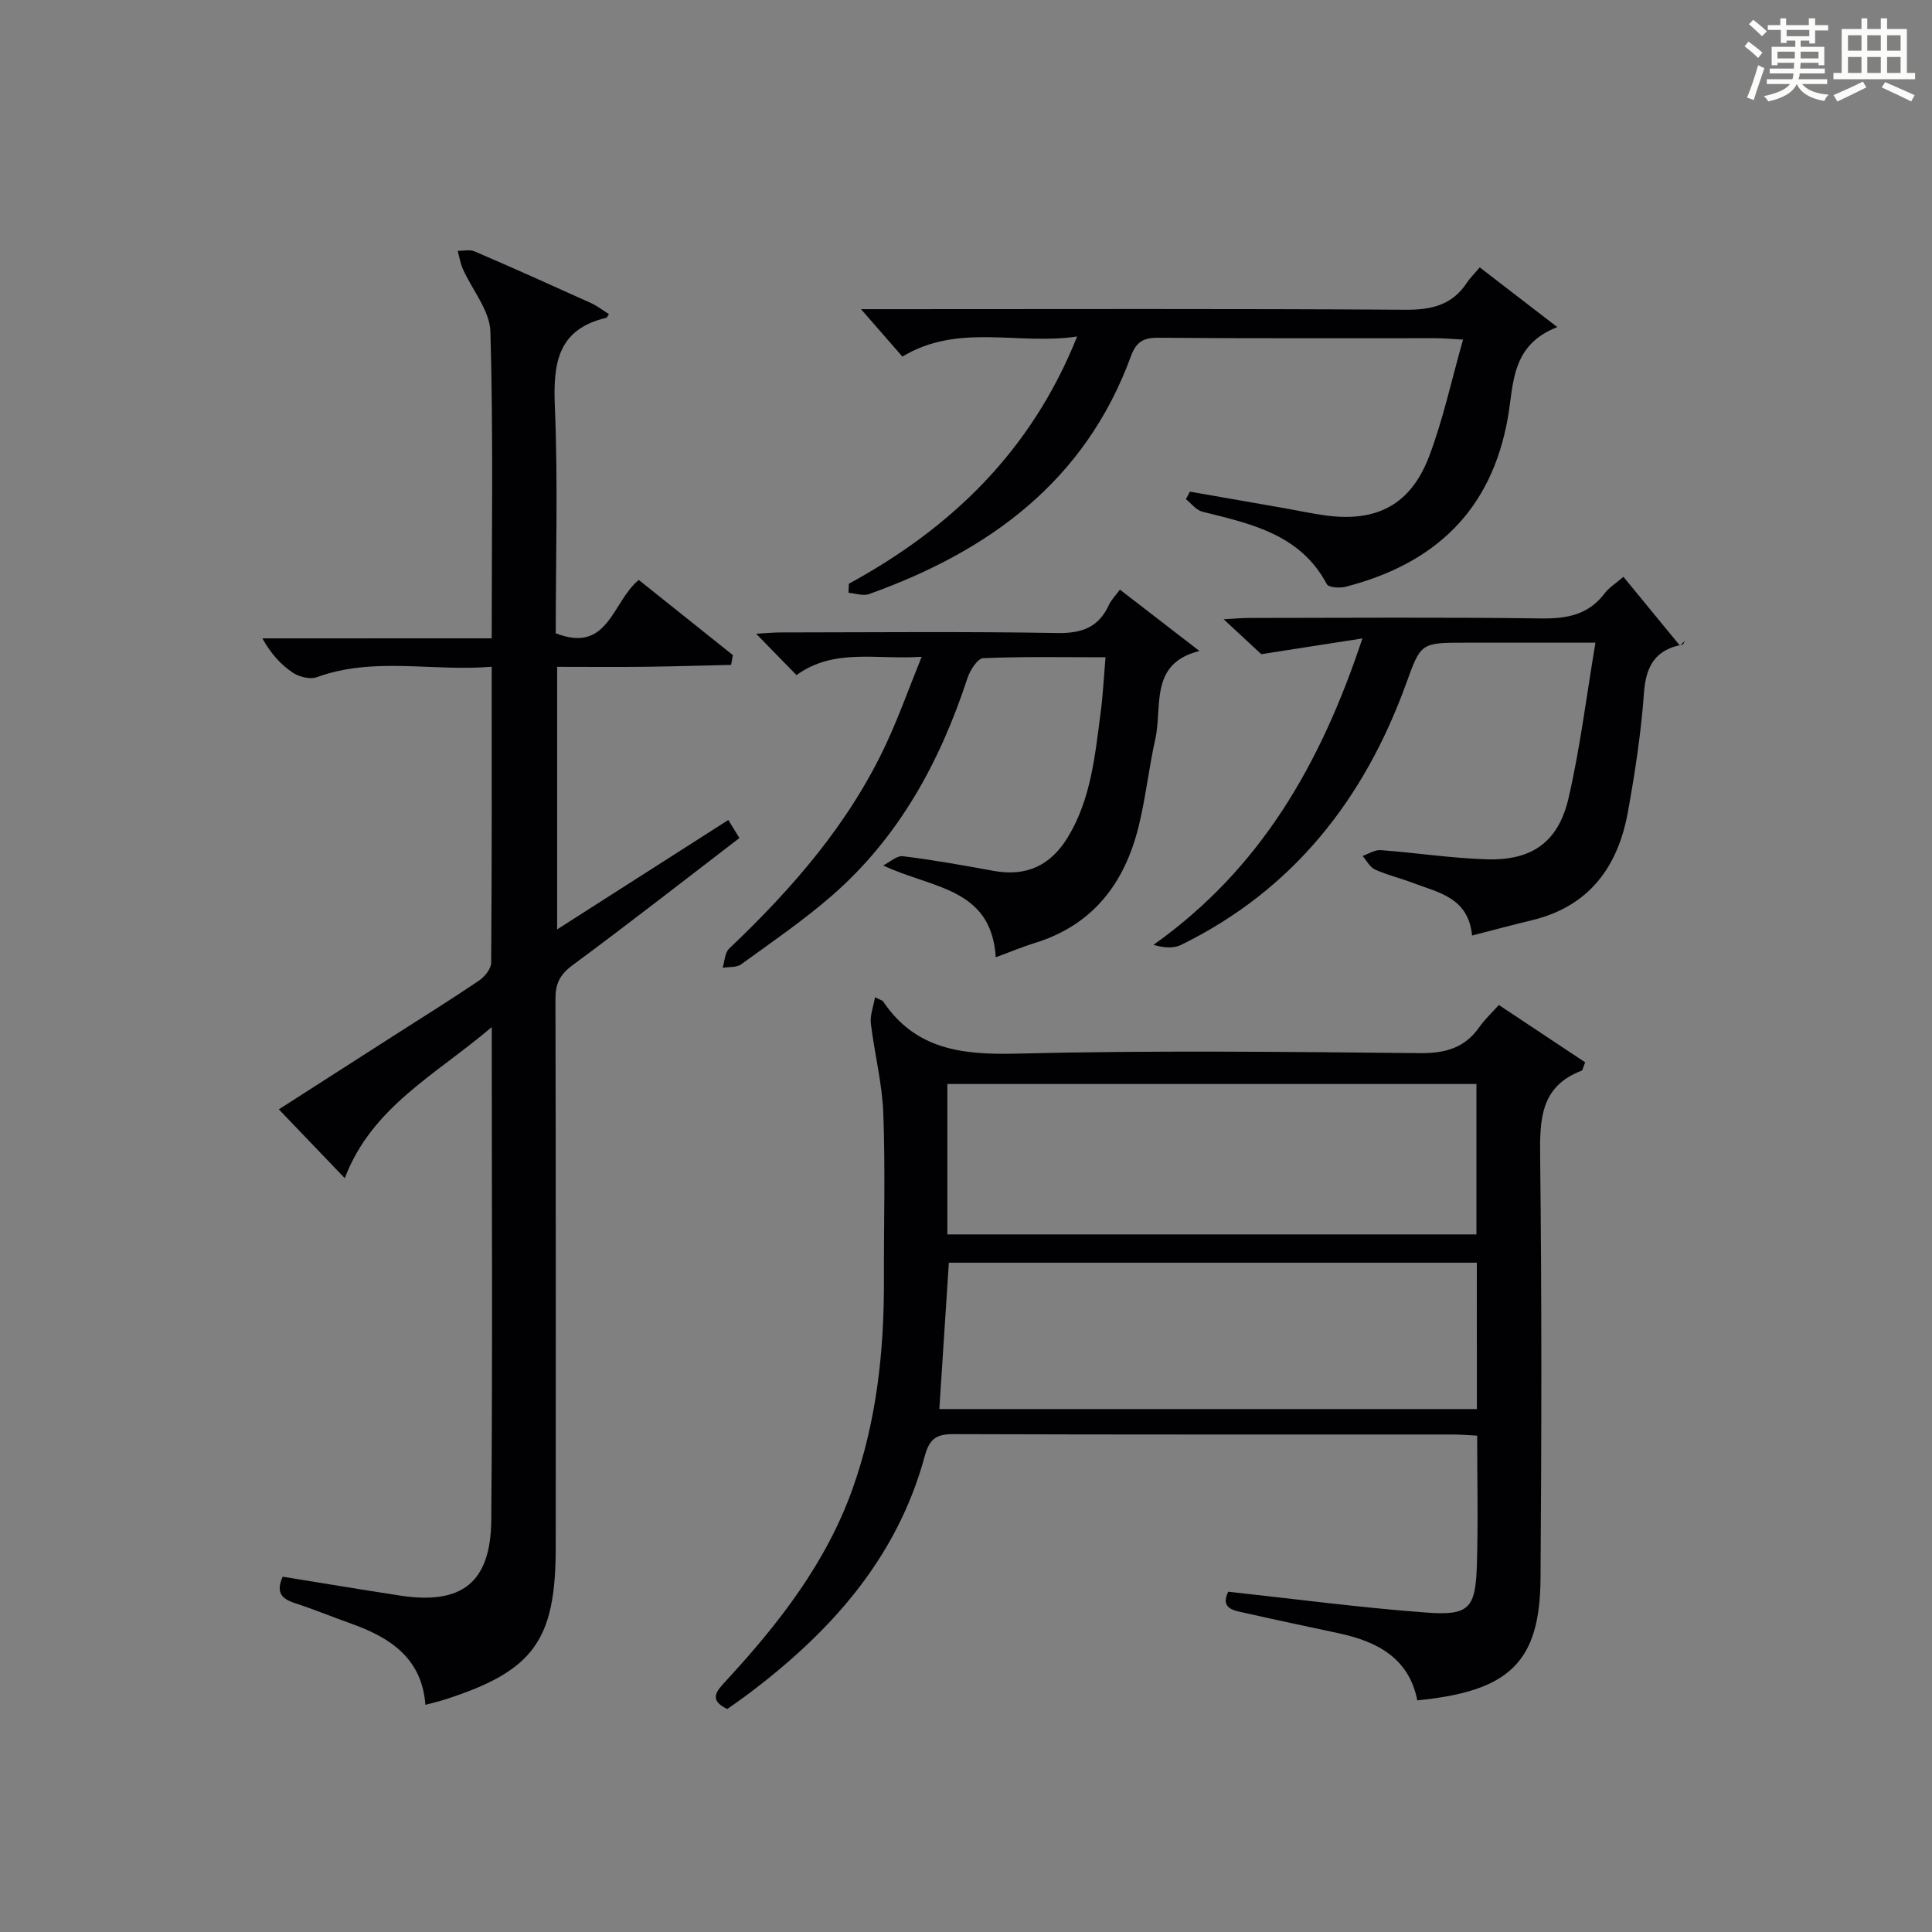
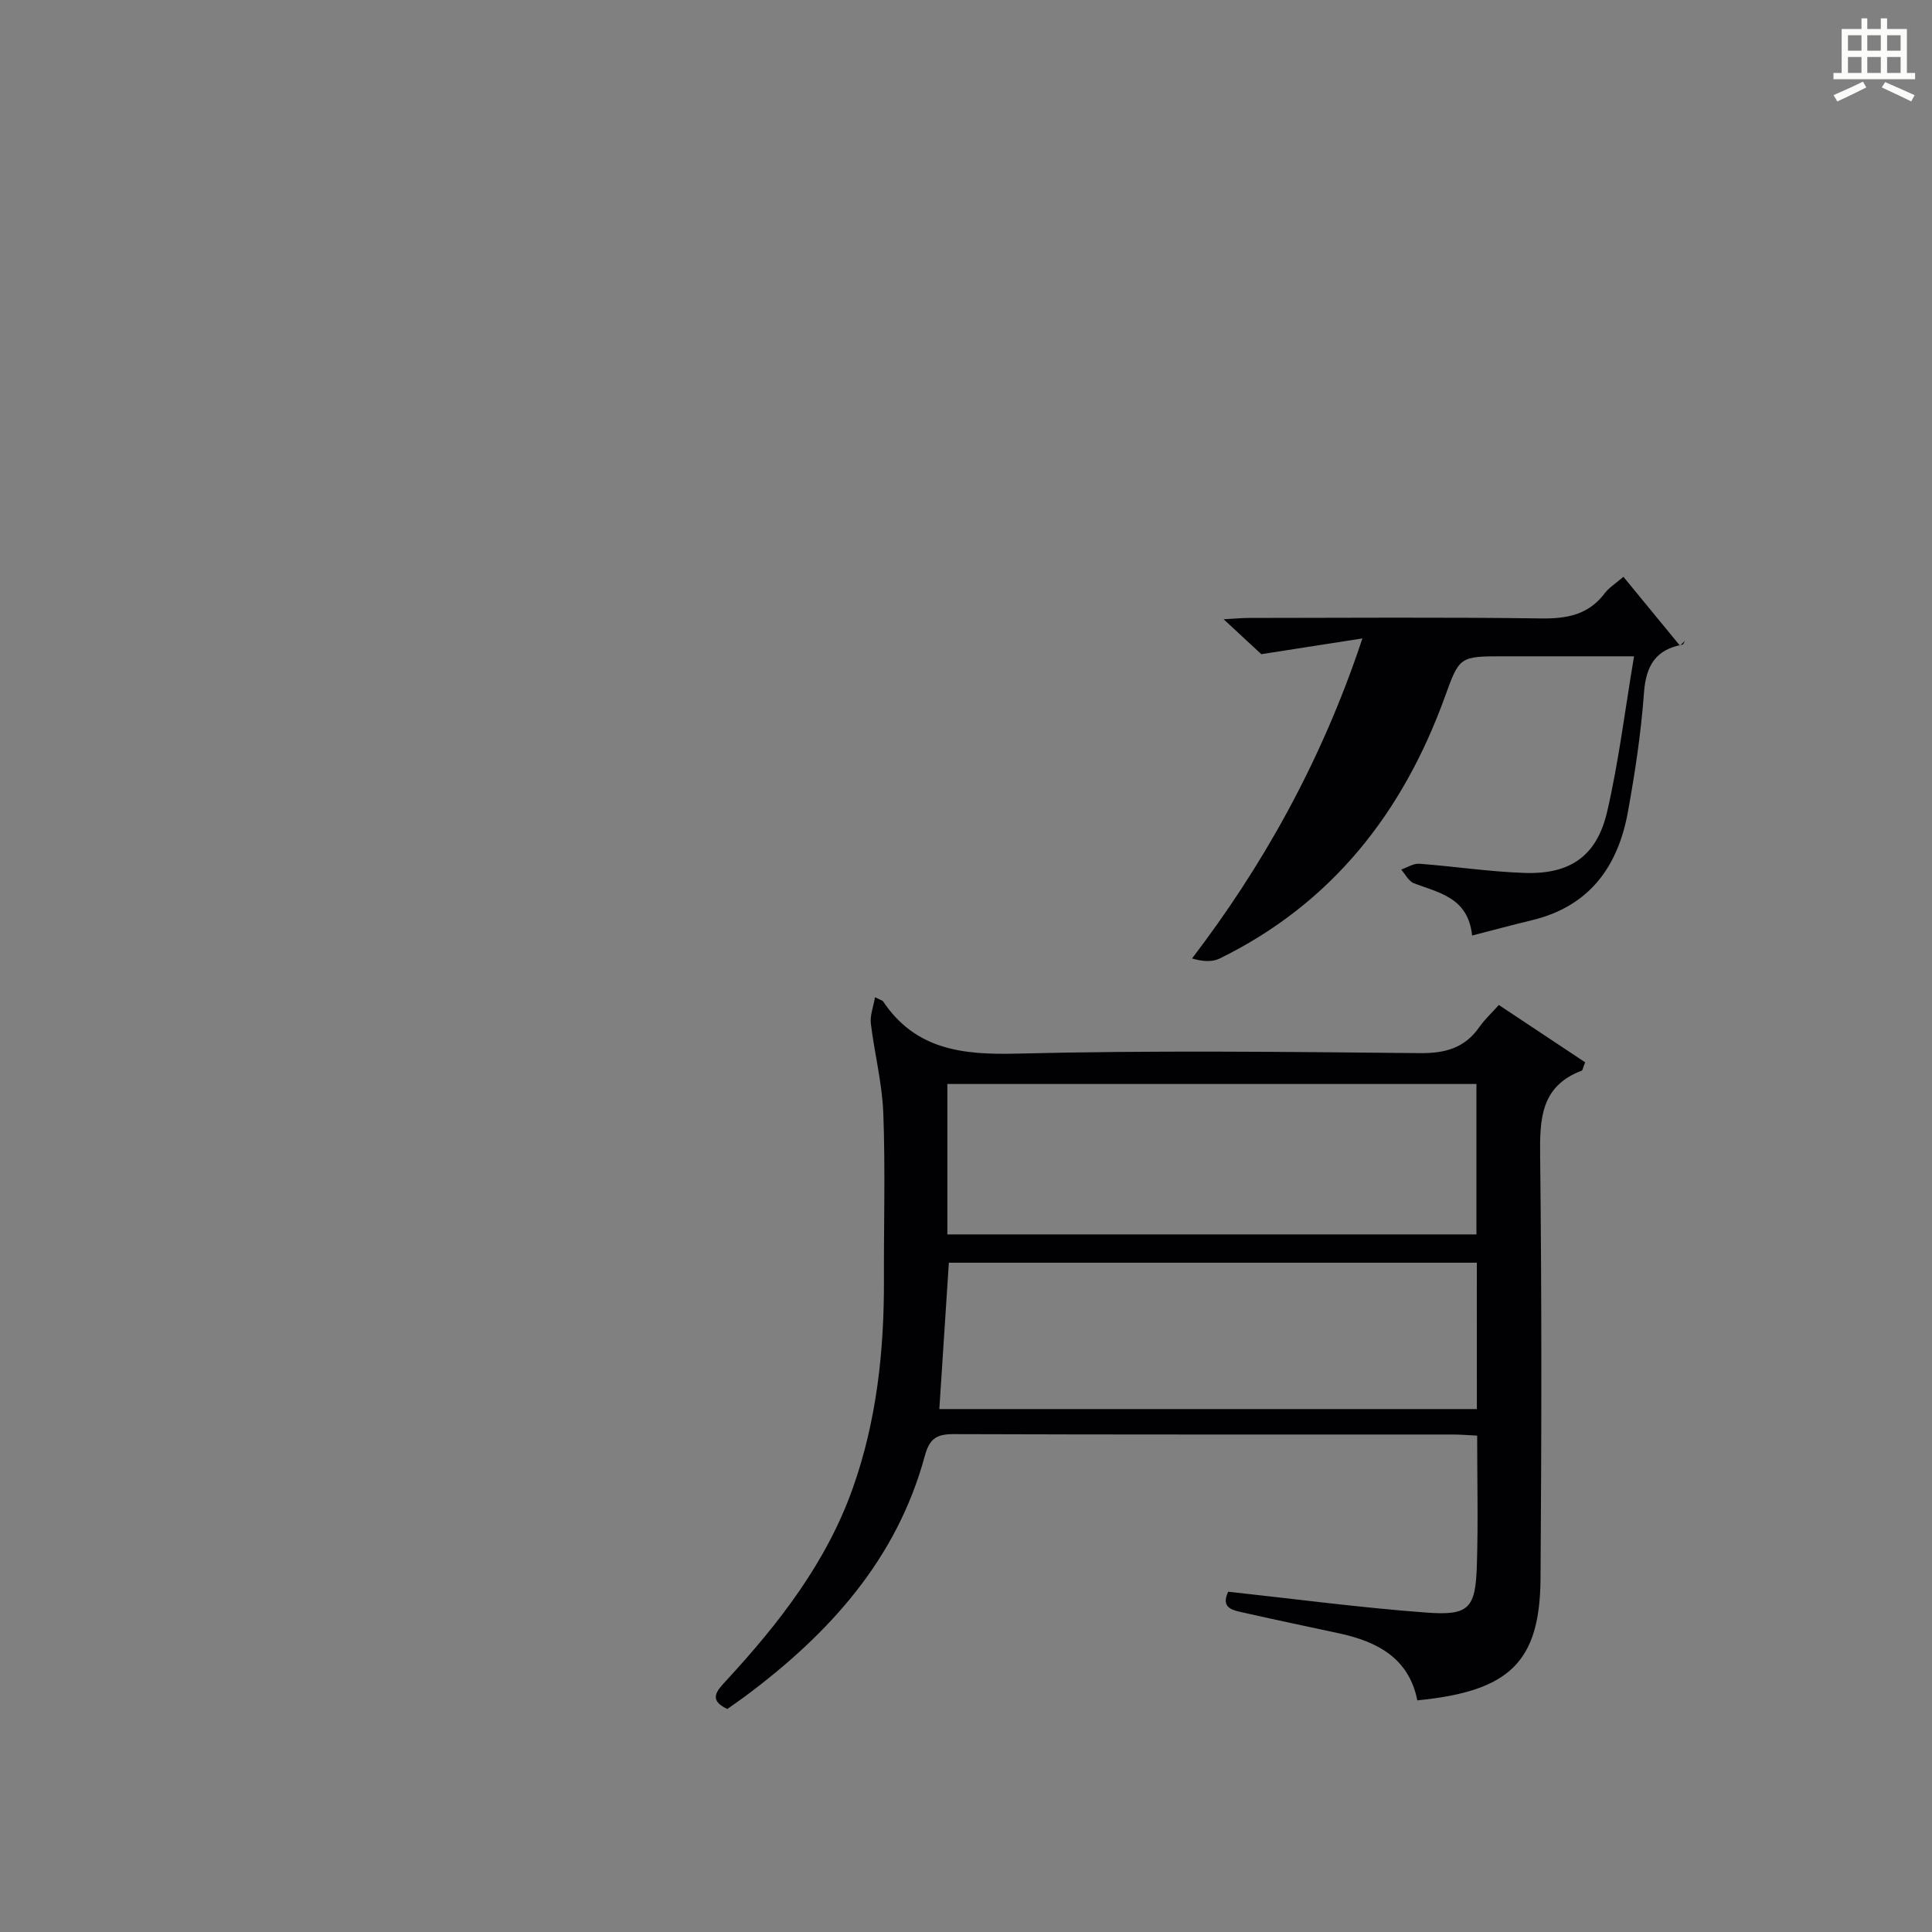
<svg xmlns="http://www.w3.org/2000/svg" version="1.1" id="漢_ZDIC_典" x="0px" y="0px" viewBox="0 0 400 400" style="enable-background:new 0 0 400 400;" xml:space="preserve">
  <rect x="0" y="0" width="400" height="400" fill="#808080" stroke="none" />
  <style type="text/css">
	.st1{fill:#010104;}
	.st0{fill:#fbfcfa;}
</style>
  <g>
-     <path class="st0" d="M361.2,9.6l0.8-1c0.9,0.7,1.9,1.4,2.9,2.3L364,12C363,11,362,10.2,361.2,9.6z M361.7,20.2   c0.9-2.1,1.6-4.3,2.3-6.7c0.4,0.2,0.8,0.4,1.3,0.6c-0.7,2.1-1.5,4.3-2.2,6.6L361.7,20.2z M362.1,5l0.9-0.9c1,0.8,2,1.6,2.8,2.4   l-1,1C363.9,6.6,363,5.8,362.1,5z M374.6,3.8h1.2v1.4h2.7v1.1h-2.7v2.7h-1.2V8.4h-1.8v1.3h4.9v3.8h-1.2v-0.5h-3.7   c0,0.4-0.1,0.9-0.1,1.2h5.1v1h-5.2c0,0.5-0.1,0.9-0.3,1.2h6v1h-5.2c1.1,1.3,2.9,2,5.5,2.2c-0.4,0.4-0.7,0.8-0.9,1.3   c-2.9-0.5-4.8-1.6-5.7-3.5H372c-0.8,1.7-2.7,2.9-5.9,3.6c-0.2-0.4-0.6-0.8-0.9-1.1c2.8-0.6,4.6-1.4,5.4-2.5h-4.8v-1h5.3   c0.1-0.3,0.2-0.7,0.2-1.2h-4.9v-1h5c0-0.4,0-0.8,0.1-1.2H368v0.5h-1.2V9.7h4.9V8.4h-1.8v0.5h-1.2V6.2H366V5.2h2.6V3.8h1.2v1.4h4.7   V3.8z M368,12.1h3.6c0-0.4,0-0.9,0-1.4H368V12.1z M369.9,7.5h4.7V6.2h-4.7V7.5z M376.5,10.7h-3.7c0,0.5,0,1,0,1.4h3.7V10.7z" />
    <path class="st0" d="M385.3,3.8h1.3V6h2.8V3.8h1.3V6h4.1v9.1h1.7v1.3h-16.9v-1.3h1.7V6h4.1V3.8z M385.7,16.9l0.7,1.2   c-1.8,0.9-3.8,1.9-6,2.9c-0.2-0.4-0.5-0.8-0.8-1.3C381.9,18.7,383.9,17.8,385.7,16.9z M382.6,10.5h2.8V7.3h-2.8V10.5z M382.6,15.1   h2.8v-3.3h-2.8V15.1z M386.6,10.5h2.8V7.3h-2.8V10.5z M386.6,15.1h2.8v-3.3h-2.8V15.1z M390.3,17c2.1,0.9,4.1,1.8,6.1,2.7l-0.7,1.3   c-2.2-1.1-4.2-2-6.1-2.9L390.3,17z M393.5,7.3h-2.8v3.2h2.8V7.3z M390.7,15.1h2.8v-3.3h-2.8V15.1z" />
-     <path class="st1" d="M101.8,132.16c0-21.89,0.34-42.71-0.27-63.51c-0.13-4.37-3.77-8.62-5.7-12.96c-0.52-1.17-0.72-2.5-1.07-3.75   c1.17,0.01,2.5-0.33,3.49,0.1c8.09,3.48,16.12,7.09,24.14,10.72c1.3,0.59,2.45,1.51,3.69,2.28c-0.37,0.52-0.43,0.73-0.55,0.76   c-10.14,2.37-11.03,9.49-10.65,18.44c0.65,15.62,0.18,31.28,0.18,46.87c10.91,4.3,11.66-6.52,17.19-11.04   c6.44,5.15,12.96,10.35,19.48,15.56c-0.12,0.68-0.24,1.35-0.36,2.03c-5.95,0.13-11.91,0.32-17.86,0.39   c-5.96,0.07-11.92,0.01-18.16,0.01c0,18.09,0,35.69,0,54.36c11.99-7.66,23.59-15.08,35.44-22.65c0.82,1.33,1.49,2.42,2.3,3.73   c-11.59,8.88-22.98,17.79-34.61,26.38c-2.62,1.94-3.49,3.85-3.48,6.98c0.1,37.83,0.06,75.65,0.06,113.48   c0,19.35-4.6,25.65-23.05,31.56c-1.11,0.35-2.25,0.61-3.94,1.07c-0.69-9.58-7.23-13.92-15.33-16.8c-3.91-1.39-7.76-2.98-11.71-4.27   c-2.68-0.87-3.98-2.18-2.5-5.46c8,1.29,16.11,2.65,24.25,3.9c12.79,1.97,18.82-2.61,18.93-15.61c0.29-33.48,0.1-66.97,0.1-102.08   c-11.67,9.94-24.81,16.51-30.43,31.28c-4.71-4.92-9.01-9.4-13.65-14.25c7.72-4.95,15.77-10.11,23.82-15.27   c5.88-3.77,11.82-7.46,17.6-11.37c1.18-0.8,2.53-2.45,2.54-3.71c0.16-20.14,0.11-40.29,0.11-61.29   c-12.27,1.04-24.34-2.15-36.19,2.16c-1.4,0.51-3.67-0.05-4.99-0.93c-2.46-1.65-4.52-3.91-6.3-7.1   C69.95,132.16,85.58,132.16,101.8,132.16z" />
    <path class="st1" d="M310.32,208.07c6.27,4.17,12.15,8.07,17.87,11.87c-0.47,1.15-0.52,1.65-0.72,1.73c-8.48,3.21-8.69,9.98-8.6,17.71   c0.34,29.15,0.29,58.3,0.08,87.45c-0.13,17.27-6.39,23.34-25.51,25.21c-1.73-8.71-8.21-12.14-16.13-13.86   c-6.48-1.4-12.97-2.75-19.43-4.21c-2.35-0.53-5.32-0.85-3.59-4.42c13.78,1.49,27.39,3.31,41.07,4.32   c8.81,0.65,10.13-0.88,10.41-9.8c0.28-8.8,0.06-17.61,0.06-26.84c-1.71-0.08-3.31-0.22-4.91-0.23   c-34.48-0.01-68.96,0.04-103.44-0.08c-3.55-0.01-5.02,0.87-6.02,4.55c-5.81,21.43-19.87,36.85-37.21,49.75   c-1.2,0.89-2.44,1.73-3.68,2.61c-4.02-1.91-2.14-3.79-0.16-5.94c10.89-11.81,20.69-24.4,26.14-39.75   c4.95-13.93,6.51-28.44,6.46-43.16c-0.04-11.49,0.3-23-0.13-34.48c-0.23-6.22-1.83-12.37-2.58-18.59c-0.2-1.63,0.5-3.37,0.86-5.44   c1.37,0.67,1.57,0.7,1.65,0.82c6.74,10.07,16.47,11.13,27.73,10.85c27.8-0.69,55.63-0.37,83.44-0.1c5.3,0.05,9.3-1.08,12.34-5.45   C307.45,211,308.93,209.63,310.32,208.07z M196.14,255.57c36.85,0,73.21,0,109.54,0c0-10.61,0-20.86,0-31.14   c-36.68,0-73.04,0-109.54,0C196.14,234.92,196.14,245.05,196.14,255.57z M305.76,261.43c-36.78,0-73.13,0-109.31,0   c-0.67,10.26-1.31,20.15-1.97,30.3c36.98,0,74.01,0,111.29,0C305.76,281.6,305.76,271.68,305.76,261.43z" />
-     <path class="st1" d="M175.75,120.86c21.21-11.58,37.76-27.44,47.26-51.19c-12.37,1.84-24.55-2.85-36.18,4.16c-2.4-2.75-5.08-5.82-8.57-9.82   c2.79,0,4.52,0,6.26,0c35.47,0,70.95-0.12,106.42,0.12c5.45,0.04,9.72-0.96,12.78-5.62c0.63-0.96,1.49-1.78,2.65-3.15   c5.24,4.03,10.13,7.8,16.05,12.36c-9.6,3.71-9.02,11.83-10.23,18.72c-3.4,19.37-15.21,30.31-33.62,35.05   c-1.21,0.31-3.49,0.15-3.86-0.54c-5.54-10.38-15.72-12.5-25.78-15.01c-1.27-0.32-2.28-1.7-3.4-2.59c0.28-0.52,0.56-1.04,0.83-1.56   c6.46,1.13,12.92,2.25,19.38,3.39c2.94,0.52,5.86,1.15,8.81,1.55c10.48,1.4,17.52-2.24,21.32-12.21   c2.91-7.65,4.63-15.75,7.04-24.21c-2.71-0.15-4.17-0.29-5.63-0.29c-19.15-0.02-38.31,0.07-57.46-0.09c-3.18-0.03-4.61,0.9-5.7,3.89   c-9.46,25.82-29.34,40.29-54.2,49.18c-1.23,0.44-2.82-0.16-4.25-0.27C175.7,122.09,175.73,121.47,175.75,120.86z" />
-     <path class="st1" d="M282.07,132.18c-7.57,1.18-14.09,2.19-20.93,3.26c-1.77-1.64-4.52-4.19-7.8-7.23c2.15-0.11,3.72-0.27,5.29-0.27   c20.16-0.02,40.33-0.17,60.49,0.1c5.35,0.07,9.77-0.77,13.12-5.21c0.87-1.16,2.2-1.97,3.87-3.41c3.95,4.81,7.83,9.54,11.71,14.26   c0.34-0.34,0.69-0.67,1.03-1.01c-0.17,0.28-0.31,0.76-0.53,0.8c-5.56,1.02-7.55,4.39-7.95,9.96c-0.6,8.26-1.85,16.51-3.33,24.67   c-2.05,11.34-7.99,19.55-19.83,22.41c-3.99,0.96-7.95,2.03-12.43,3.18c-0.8-7.87-6.88-8.85-12.11-10.84   c-2.64-1.01-5.42-1.67-7.99-2.82c-1.06-0.48-1.73-1.85-2.57-2.82c1.25-0.42,2.53-1.29,3.74-1.2c7.28,0.54,14.54,1.66,21.82,1.9   c9.45,0.32,14.96-3.5,17.09-12.71c2.38-10.29,3.66-20.83,5.56-32.14c-9.68,0-18.27,0-26.87,0c-9.29,0-9.26,0.01-12.31,8.44   c-8.68,23.94-23.38,42.74-46.61,54.13c-1.55,0.76-3.55,0.63-5.72-0.01C260.91,179.95,273.39,158.34,282.07,132.18z" />
-     <path class="st1" d="M164.9,139.77c-2.8-2.87-5.35-5.48-8.35-8.56c1.82-0.1,3.35-0.26,4.88-0.27c19.17-0.02,38.34-0.21,57.5,0.12   c5.12,0.09,8.56-1.21,10.68-5.86c0.47-1.02,1.33-1.86,2.26-3.12c5.35,4.13,10.56,8.15,16.46,12.7   c-10.44,2.59-7.62,11.44-9.14,18.24c-1.34,5.99-1.98,12.15-3.45,18.1c-2.9,11.74-9.45,20.41-21.51,24.12   c-2.53,0.78-4.98,1.82-8.07,2.95c-0.92-14.46-13.17-14.2-23.31-19.01c1.37-0.68,2.83-2.07,4.1-1.91   c6.25,0.77,12.47,1.88,18.68,3.02c6.84,1.26,11.89-1.04,15.51-7.05c4.79-7.95,5.57-16.93,6.75-25.8c0.47-3.57,0.64-7.18,0.99-11.36   c-8.76,0-17.05-0.17-25.32,0.19c-1.16,0.05-2.72,2.49-3.25,4.1c-5.7,17.38-14.2,33.03-28.17,45.15   c-5.89,5.11-12.37,9.55-18.7,14.14c-0.95,0.69-2.53,0.49-3.82,0.71c0.42-1.34,0.44-3.11,1.33-3.96   c13.13-12.47,24.91-25.98,32.6-42.58c2.56-5.52,4.61-11.27,7.27-17.85C181.36,136.62,172.76,134.12,164.9,139.77z" />
+     <path class="st1" d="M282.07,132.18c-7.57,1.18-14.09,2.19-20.93,3.26c-1.77-1.64-4.52-4.19-7.8-7.23c2.15-0.11,3.72-0.27,5.29-0.27   c20.16-0.02,40.33-0.17,60.49,0.1c5.35,0.07,9.77-0.77,13.12-5.21c0.87-1.16,2.2-1.97,3.87-3.41c3.95,4.81,7.83,9.54,11.71,14.26   c0.34-0.34,0.69-0.67,1.03-1.01c-0.17,0.28-0.31,0.76-0.53,0.8c-5.56,1.02-7.55,4.39-7.95,9.96c-0.6,8.26-1.85,16.51-3.33,24.67   c-2.05,11.34-7.99,19.55-19.83,22.41c-3.99,0.96-7.95,2.03-12.43,3.18c-0.8-7.87-6.88-8.85-12.11-10.84   c-1.06-0.48-1.73-1.85-2.57-2.82c1.25-0.42,2.53-1.29,3.74-1.2c7.28,0.54,14.54,1.66,21.82,1.9   c9.45,0.32,14.96-3.5,17.09-12.71c2.38-10.29,3.66-20.83,5.56-32.14c-9.68,0-18.27,0-26.87,0c-9.29,0-9.26,0.01-12.31,8.44   c-8.68,23.94-23.38,42.74-46.61,54.13c-1.55,0.76-3.55,0.63-5.72-0.01C260.91,179.95,273.39,158.34,282.07,132.18z" />
  </g>
</svg>